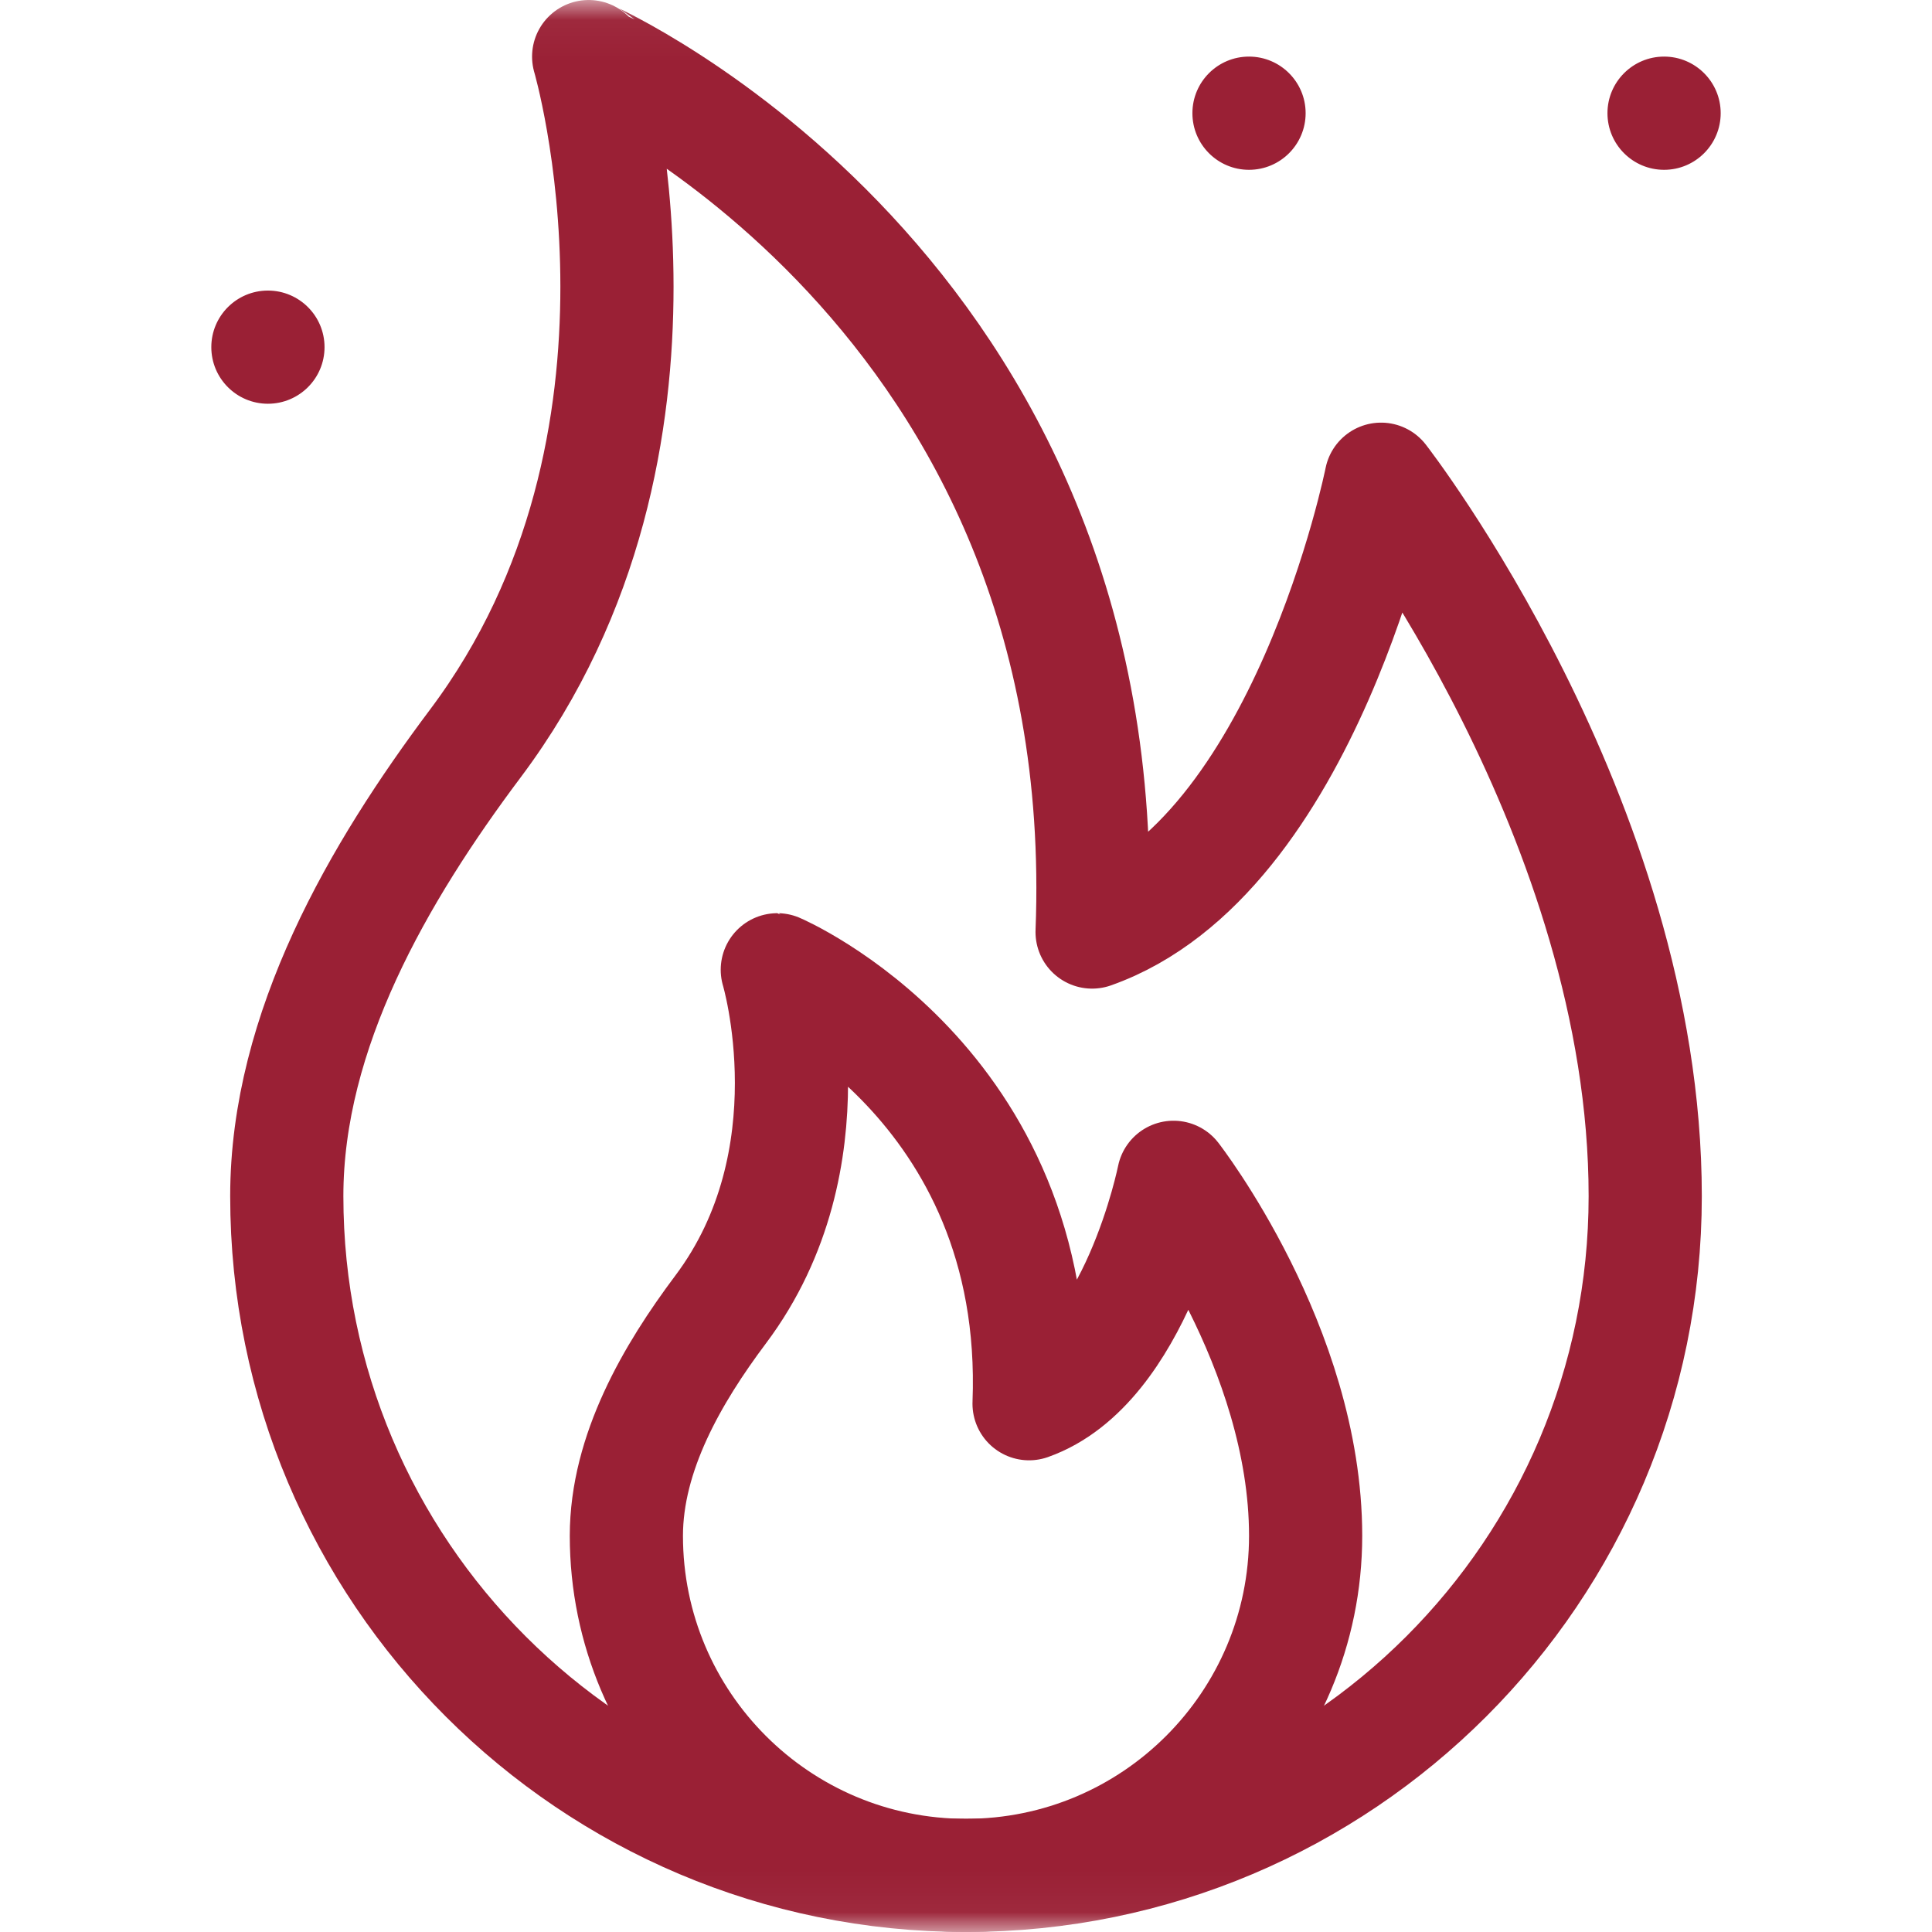
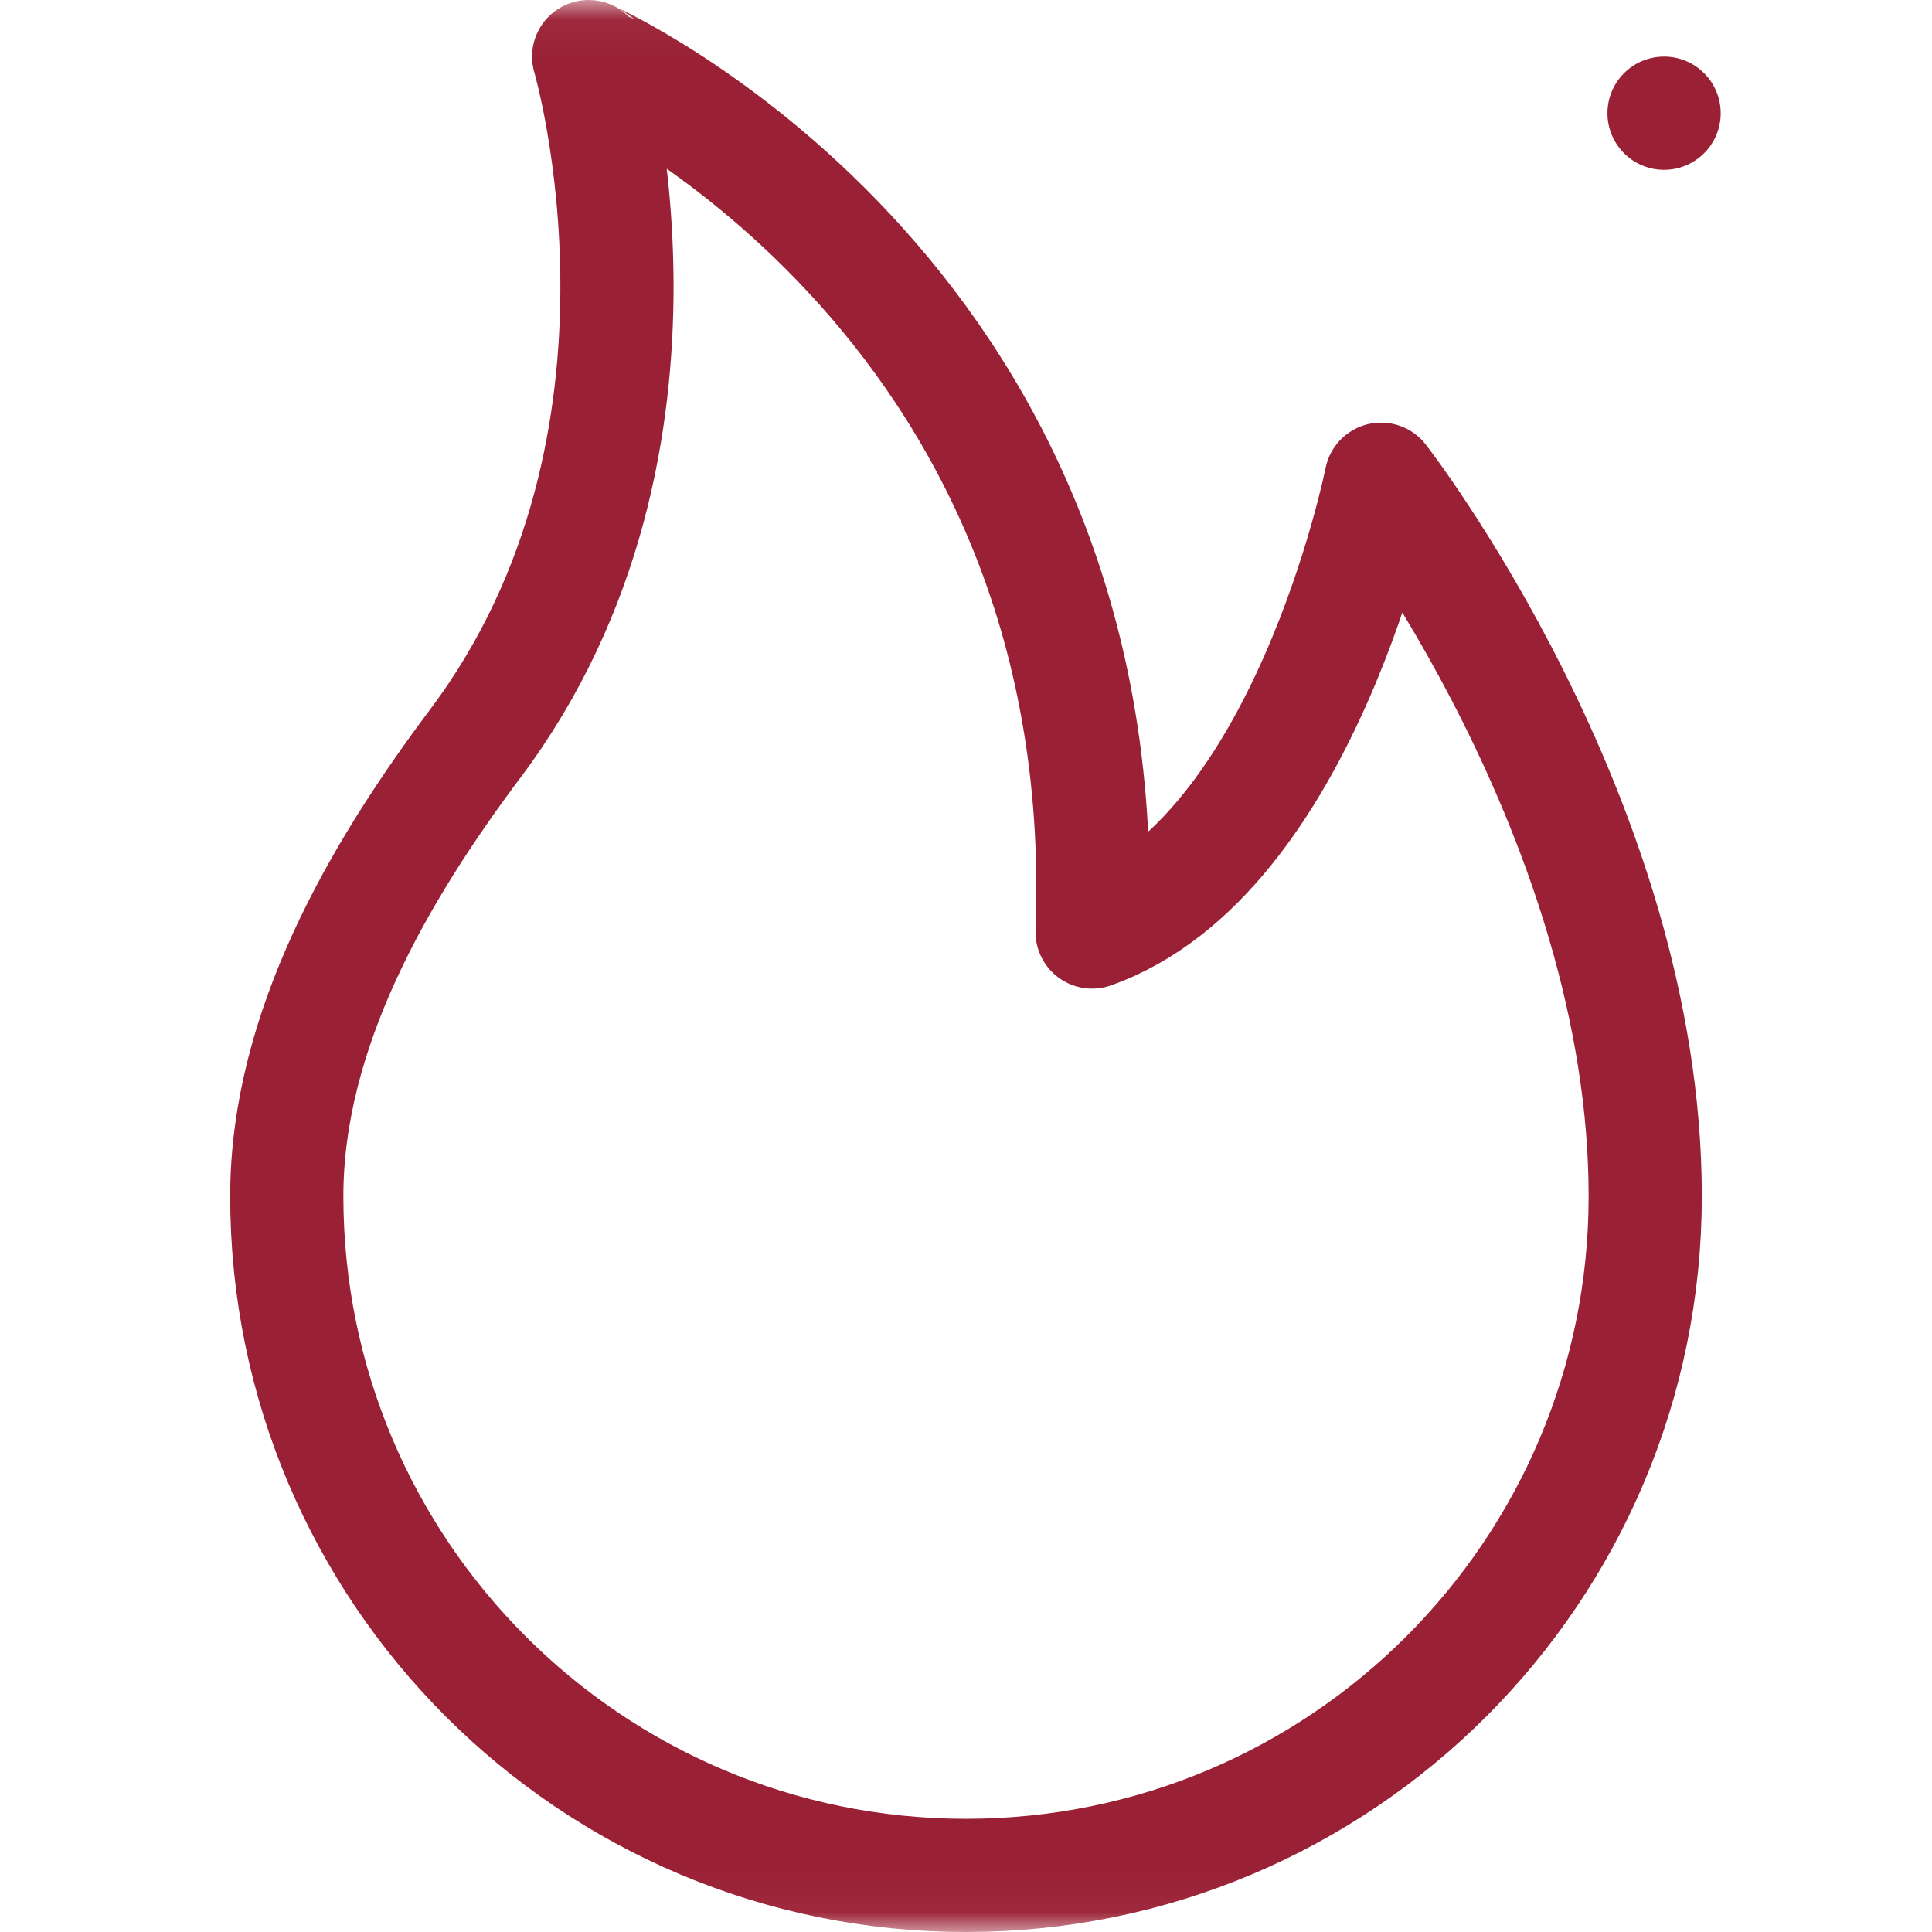
<svg xmlns="http://www.w3.org/2000/svg" width="48" height="48" viewBox="0 0 48 48" fill="none">
  <mask id="mask0_908_2631" style="mask-type:luminance" maskUnits="userSpaceOnUse" x="0" y="0" width="48" height="48">
    <path d="M47.953 47.953V0.047H0.047V47.953H47.953Z" fill="white" stroke="white" stroke-width="0.094" />
  </mask>
  <g mask="url(#mask0_908_2631)">
    <path d="M11.812 18.469C17.438 10.969 14.625 1.406 14.625 1.406C14.626 1.407 27.75 7.219 27.133 23.156C32.438 21.281 34.312 11.906 34.312 11.906C34.312 11.906 40.875 20.344 40.875 29.719C40.875 39.038 33.32 46.594 24 46.594C14.68 46.594 7.125 39.038 7.125 29.718C7.125 25.598 9.406 21.677 11.812 18.469Z" stroke="#9A2035" stroke-width="2.812" stroke-miterlimit="10" stroke-linecap="round" stroke-linejoin="round" />
-     <path d="M17.906 32.531C20.719 28.781 19.312 24.094 19.312 24.094C19.313 24.094 25.875 26.906 25.567 34.875C28.219 33.938 29.156 29.25 29.156 29.25C29.156 29.25 32.438 33.469 32.438 38.156C32.438 42.816 28.66 46.594 24 46.594C19.34 46.594 15.562 42.816 15.562 38.156C15.563 36.096 16.703 34.135 17.906 32.531Z" stroke="#9A2035" stroke-width="2.812" stroke-miterlimit="10" stroke-linecap="round" stroke-linejoin="round" />
    <path d="M41.344 4.172C42.094 4.172 42.703 3.563 42.703 2.812C42.703 2.062 42.094 1.453 41.344 1.453C40.593 1.453 39.984 2.062 39.984 2.812C39.984 3.563 40.593 4.172 41.344 4.172Z" fill="#9A2035" stroke="#9A2035" stroke-width="0.094" />
-     <path d="M31.031 4.172C31.782 4.172 32.391 3.563 32.391 2.812C32.391 2.062 31.782 1.453 31.031 1.453C30.28 1.453 29.672 2.062 29.672 2.812C29.672 3.563 30.28 4.172 31.031 4.172Z" fill="#9A2035" stroke="#9A2035" stroke-width="0.094" />
-     <path d="M5.297 8.625C5.297 9.376 5.906 9.984 6.656 9.984C7.407 9.984 8.016 9.376 8.016 8.625C8.016 7.874 7.407 7.266 6.656 7.266C5.906 7.266 5.297 7.874 5.297 8.625Z" fill="#9A2035" stroke="#9A2035" stroke-width="0.094" />
  </g>
</svg>